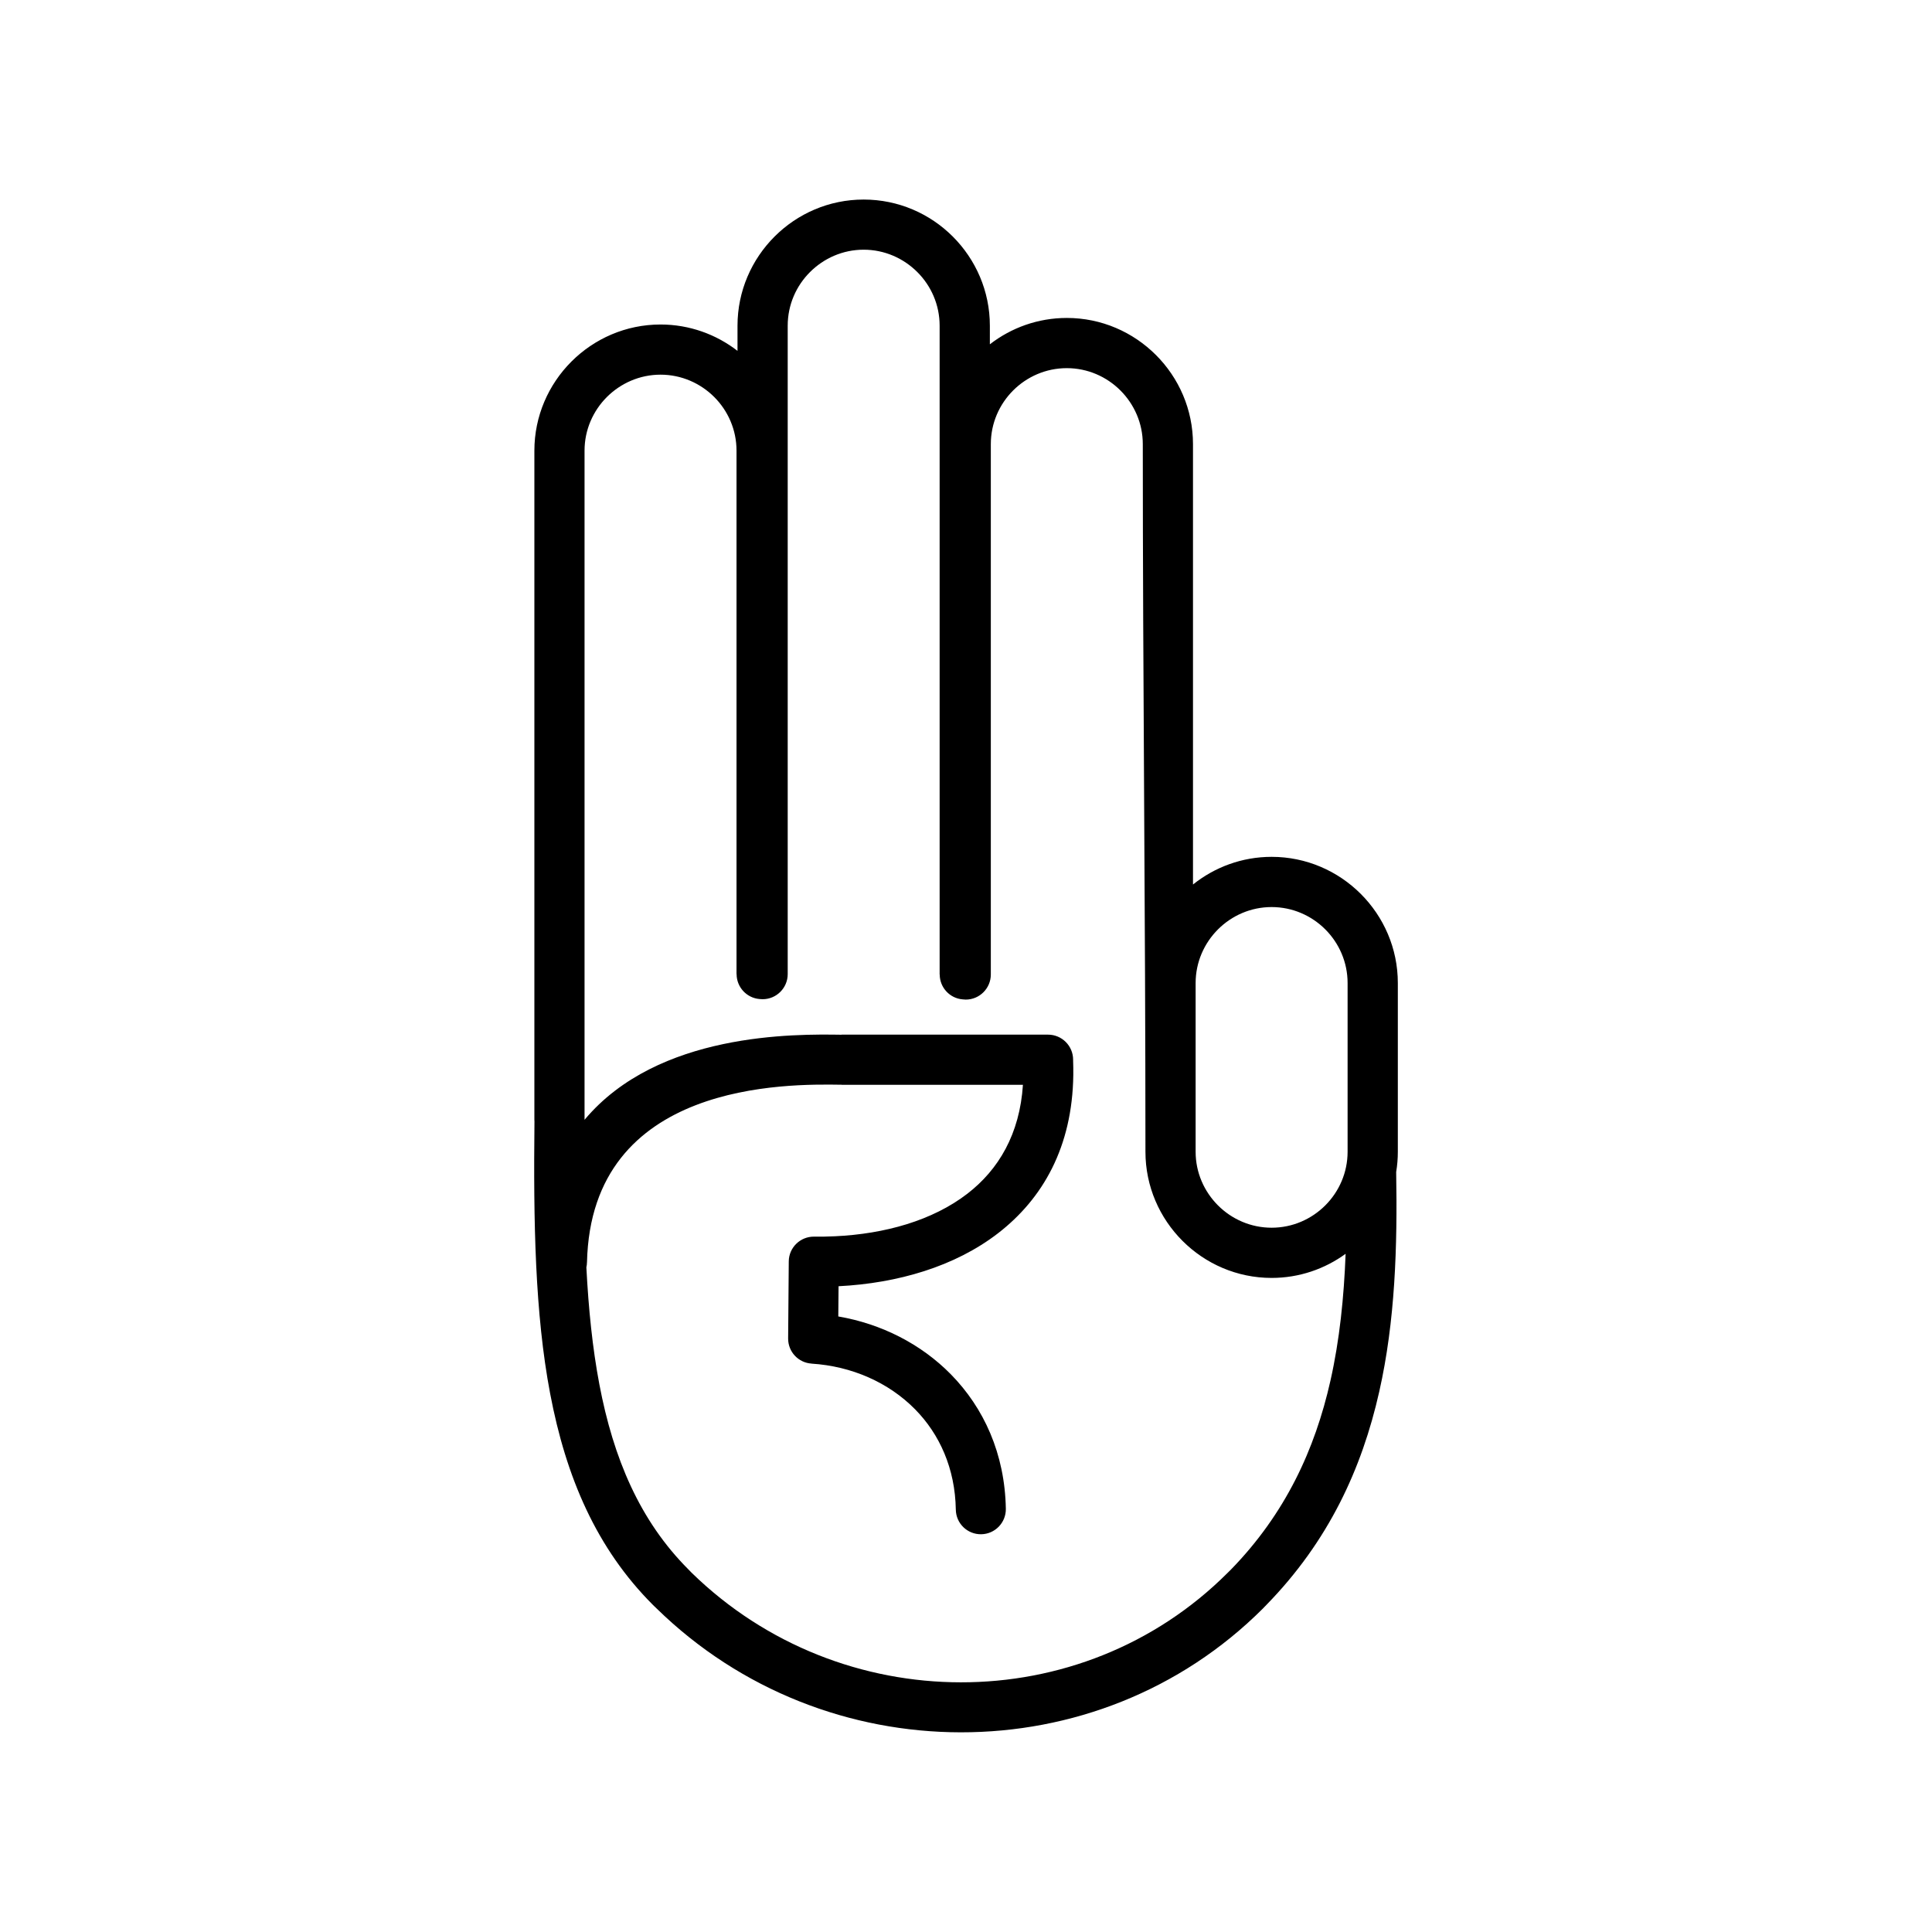
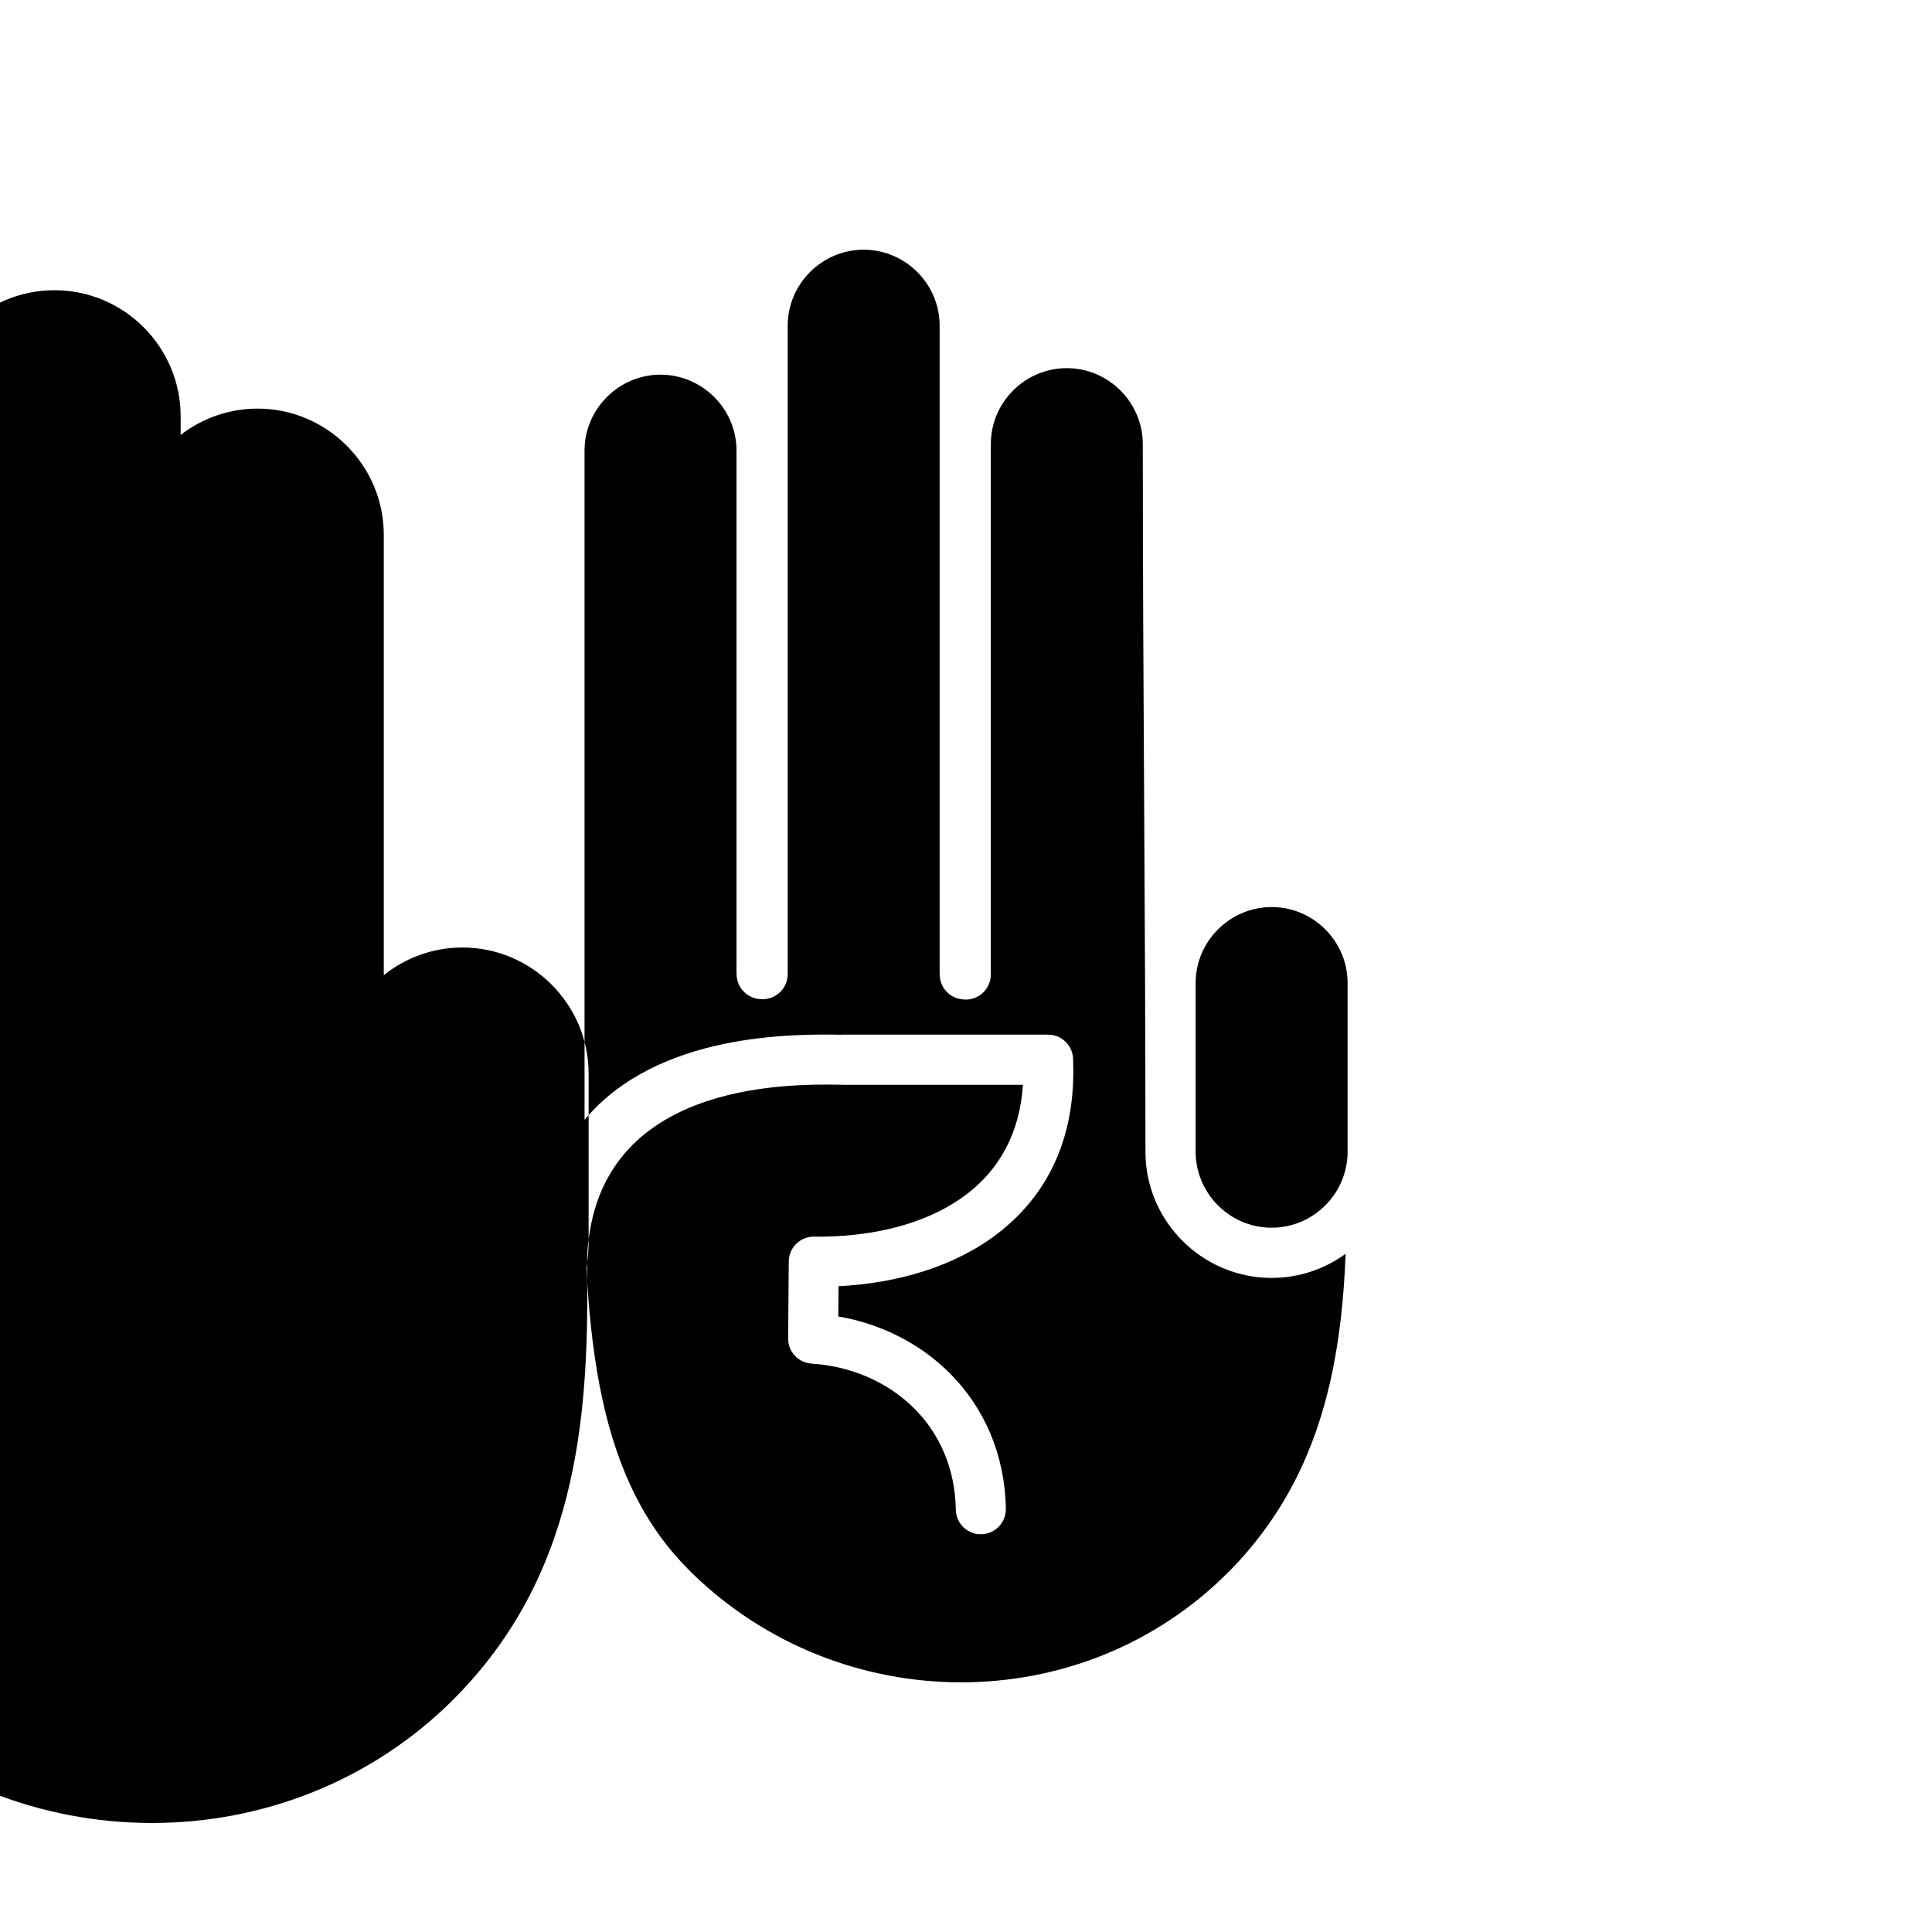
<svg xmlns="http://www.w3.org/2000/svg" fill="#000000" width="800px" height="800px" version="1.1" viewBox="144 144 512 512">
-   <path d="m480.99 384.38c-5.523 0-10.555 2.262-14.211 5.914-3.652 3.652-5.926 8.688-5.926 14.223v44.715c0 5.523 2.273 10.555 5.926 14.211 3.652 3.652 8.688 5.914 14.211 5.914 5.535 0 10.57-2.262 14.223-5.914 3.652-3.652 5.914-8.688 5.914-14.211v-44.715c0-5.535-2.262-10.57-5.914-14.223-3.652-3.652-8.688-5.914-14.223-5.914zm-181.44 94.176c0 0.441-0.059 0.879-0.156 1.309 0.57 11.008 1.617 21.363 3.441 30.992 3.715 19.59 10.699 36.156 23.625 49.082 0.988 0.988 0.418 0.453 0.844 0.867 19.758 19.293 45.582 29.004 71.301 29.027 25.695 0.035 51.309-9.605 70.707-28.992 1.035-1.047 0.395-0.367 0.832-0.82 14.496-14.852 22.34-31.906 26.434-50.117 2.441-10.816 3.582-22.113 4.023-33.633-5.512 4.012-12.293 6.391-19.613 6.391-9.199 0-17.555-3.762-23.613-9.82s-9.82-14.414-9.82-23.613c0-62.41-0.703-124.95-0.703-187.53 0-5.535-2.273-10.57-5.926-14.223-3.652-3.652-8.688-5.914-14.211-5.914-5.535 0-10.57 2.262-14.223 5.914-3.652 3.652-5.914 8.688-5.914 14.223v140.55c0 3.664-2.977 6.652-6.652 6.652-0.273 0-0.547-0.023-0.82-0.059-3.391-0.273-6.07-3.129-6.07-6.594h-0.023v-171.94c0-5.535-2.262-10.57-5.914-14.211-3.652-3.652-8.688-5.926-14.223-5.926-5.523 0-10.555 2.273-14.211 5.926-3.652 3.641-5.914 8.676-5.914 14.211v171.84c0 3.676-2.988 6.652-6.652 6.652-0.273 0-0.547-0.012-0.82-0.047-3.391-0.285-6.07-3.129-6.07-6.606h-0.023v-138.72c0-5.535-2.262-10.57-5.914-14.223-3.652-3.641-8.688-5.914-14.223-5.914-5.523 0-10.555 2.273-14.211 5.914-3.652 3.652-5.926 8.688-5.926 14.223v177.33c19.445-23.242 55.77-22.73 68.113-22.543v-0.023h54.723c3.664 0 6.641 2.977 6.641 6.641v0.238c0.047 1.238 0.059 2.512 0.047 3.82-0.25 19.043-8.059 32.766-19.969 41.953-11.426 8.809-26.562 13.223-42.238 14.02l-0.07 8.008c11.426 1.965 21.91 7.285 29.824 15.328 8.746 8.902 14.328 21.066 14.578 35.668 0.047 3.652-2.867 6.664-6.523 6.723-3.664 0.059-6.676-2.856-6.734-6.523-0.18-10.926-4.309-19.996-10.781-26.574-7.035-7.152-16.852-11.449-27.445-12.117v-0.012c-3.488-0.215-6.238-3.117-6.211-6.664l0.168-20.434c0.035-3.652 3.047-6.582 6.699-6.547 1.762 0.023 3.594 0 5.477-0.094h0.035c13.258-0.617 25.887-4.164 35.121-11.281 8.273-6.379 13.879-15.816 14.723-28.859h-48.059v-0.023h-0.117c-14.125-0.215-66.277-0.988-67.352 47.082zm214.45-24.027c0.344 19.828-0.25 39.512-4.488 58.281-4.606 20.457-13.449 39.645-29.859 56.461-1.035 1.047-0.5 0.535-0.941 0.977-21.969 21.957-50.984 32.871-80.109 32.836-29.074-0.023-58.246-10.984-80.547-32.777-1.047-1.012-0.617-0.582-1-0.965-15.02-15.02-23.066-33.895-27.266-56.043-4.023-21.219-4.438-45.402-4.152-72.074-0.023-0.18-0.023-0.344-0.023-0.523v-177.26c0-9.199 3.762-17.566 9.82-23.625 6.059-6.059 14.414-9.82 23.613-9.82 7.664 0 14.746 2.617 20.398 6.984v-6.664c0-9.199 3.762-17.566 9.82-23.625 6.059-6.059 14.414-9.809 23.613-9.809 9.211 0 17.566 3.75 23.625 9.809 6.059 6.059 9.82 14.426 9.82 23.625v4.926c5.652-4.379 12.734-6.984 20.398-6.984 9.199 0 17.555 3.762 23.613 9.82 6.059 6.059 9.82 14.414 9.82 23.625v116.7c5.723-4.582 12.973-7.332 20.84-7.332 9.199 0 17.566 3.762 23.625 9.82 6.059 6.059 9.82 14.414 9.82 23.625v44.715c0 1.797-0.145 3.57-0.43 5.297z" />
+   <path d="m480.99 384.38c-5.523 0-10.555 2.262-14.211 5.914-3.652 3.652-5.926 8.688-5.926 14.223v44.715c0 5.523 2.273 10.555 5.926 14.211 3.652 3.652 8.688 5.914 14.211 5.914 5.535 0 10.57-2.262 14.223-5.914 3.652-3.652 5.914-8.688 5.914-14.211v-44.715c0-5.535-2.262-10.57-5.914-14.223-3.652-3.652-8.688-5.914-14.223-5.914zm-181.44 94.176c0 0.441-0.059 0.879-0.156 1.309 0.57 11.008 1.617 21.363 3.441 30.992 3.715 19.59 10.699 36.156 23.625 49.082 0.988 0.988 0.418 0.453 0.844 0.867 19.758 19.293 45.582 29.004 71.301 29.027 25.695 0.035 51.309-9.605 70.707-28.992 1.035-1.047 0.395-0.367 0.832-0.82 14.496-14.852 22.34-31.906 26.434-50.117 2.441-10.816 3.582-22.113 4.023-33.633-5.512 4.012-12.293 6.391-19.613 6.391-9.199 0-17.555-3.762-23.613-9.82s-9.82-14.414-9.82-23.613c0-62.41-0.703-124.95-0.703-187.53 0-5.535-2.273-10.57-5.926-14.223-3.652-3.652-8.688-5.914-14.211-5.914-5.535 0-10.57 2.262-14.223 5.914-3.652 3.652-5.914 8.688-5.914 14.223v140.55c0 3.664-2.977 6.652-6.652 6.652-0.273 0-0.547-0.023-0.82-0.059-3.391-0.273-6.07-3.129-6.07-6.594h-0.023v-171.94c0-5.535-2.262-10.57-5.914-14.211-3.652-3.652-8.688-5.926-14.223-5.926-5.523 0-10.555 2.273-14.211 5.926-3.652 3.641-5.914 8.676-5.914 14.211v171.84c0 3.676-2.988 6.652-6.652 6.652-0.273 0-0.547-0.012-0.82-0.047-3.391-0.285-6.07-3.129-6.07-6.606h-0.023v-138.72c0-5.535-2.262-10.57-5.914-14.223-3.652-3.641-8.688-5.914-14.223-5.914-5.523 0-10.555 2.273-14.211 5.914-3.652 3.652-5.926 8.688-5.926 14.223v177.33c19.445-23.242 55.77-22.73 68.113-22.543v-0.023h54.723c3.664 0 6.641 2.977 6.641 6.641v0.238c0.047 1.238 0.059 2.512 0.047 3.82-0.25 19.043-8.059 32.766-19.969 41.953-11.426 8.809-26.562 13.223-42.238 14.02l-0.07 8.008c11.426 1.965 21.91 7.285 29.824 15.328 8.746 8.902 14.328 21.066 14.578 35.668 0.047 3.652-2.867 6.664-6.523 6.723-3.664 0.059-6.676-2.856-6.734-6.523-0.18-10.926-4.309-19.996-10.781-26.574-7.035-7.152-16.852-11.449-27.445-12.117v-0.012c-3.488-0.215-6.238-3.117-6.211-6.664l0.168-20.434c0.035-3.652 3.047-6.582 6.699-6.547 1.762 0.023 3.594 0 5.477-0.094h0.035c13.258-0.617 25.887-4.164 35.121-11.281 8.273-6.379 13.879-15.816 14.723-28.859h-48.059v-0.023h-0.117c-14.125-0.215-66.277-0.988-67.352 47.082zc0.344 19.828-0.25 39.512-4.488 58.281-4.606 20.457-13.449 39.645-29.859 56.461-1.035 1.047-0.5 0.535-0.941 0.977-21.969 21.957-50.984 32.871-80.109 32.836-29.074-0.023-58.246-10.984-80.547-32.777-1.047-1.012-0.617-0.582-1-0.965-15.02-15.02-23.066-33.895-27.266-56.043-4.023-21.219-4.438-45.402-4.152-72.074-0.023-0.18-0.023-0.344-0.023-0.523v-177.26c0-9.199 3.762-17.566 9.82-23.625 6.059-6.059 14.414-9.82 23.613-9.82 7.664 0 14.746 2.617 20.398 6.984v-6.664c0-9.199 3.762-17.566 9.82-23.625 6.059-6.059 14.414-9.809 23.613-9.809 9.211 0 17.566 3.75 23.625 9.809 6.059 6.059 9.82 14.426 9.82 23.625v4.926c5.652-4.379 12.734-6.984 20.398-6.984 9.199 0 17.555 3.762 23.613 9.82 6.059 6.059 9.82 14.414 9.82 23.625v116.7c5.723-4.582 12.973-7.332 20.84-7.332 9.199 0 17.566 3.762 23.625 9.82 6.059 6.059 9.82 14.414 9.82 23.625v44.715c0 1.797-0.145 3.57-0.43 5.297z" />
</svg>